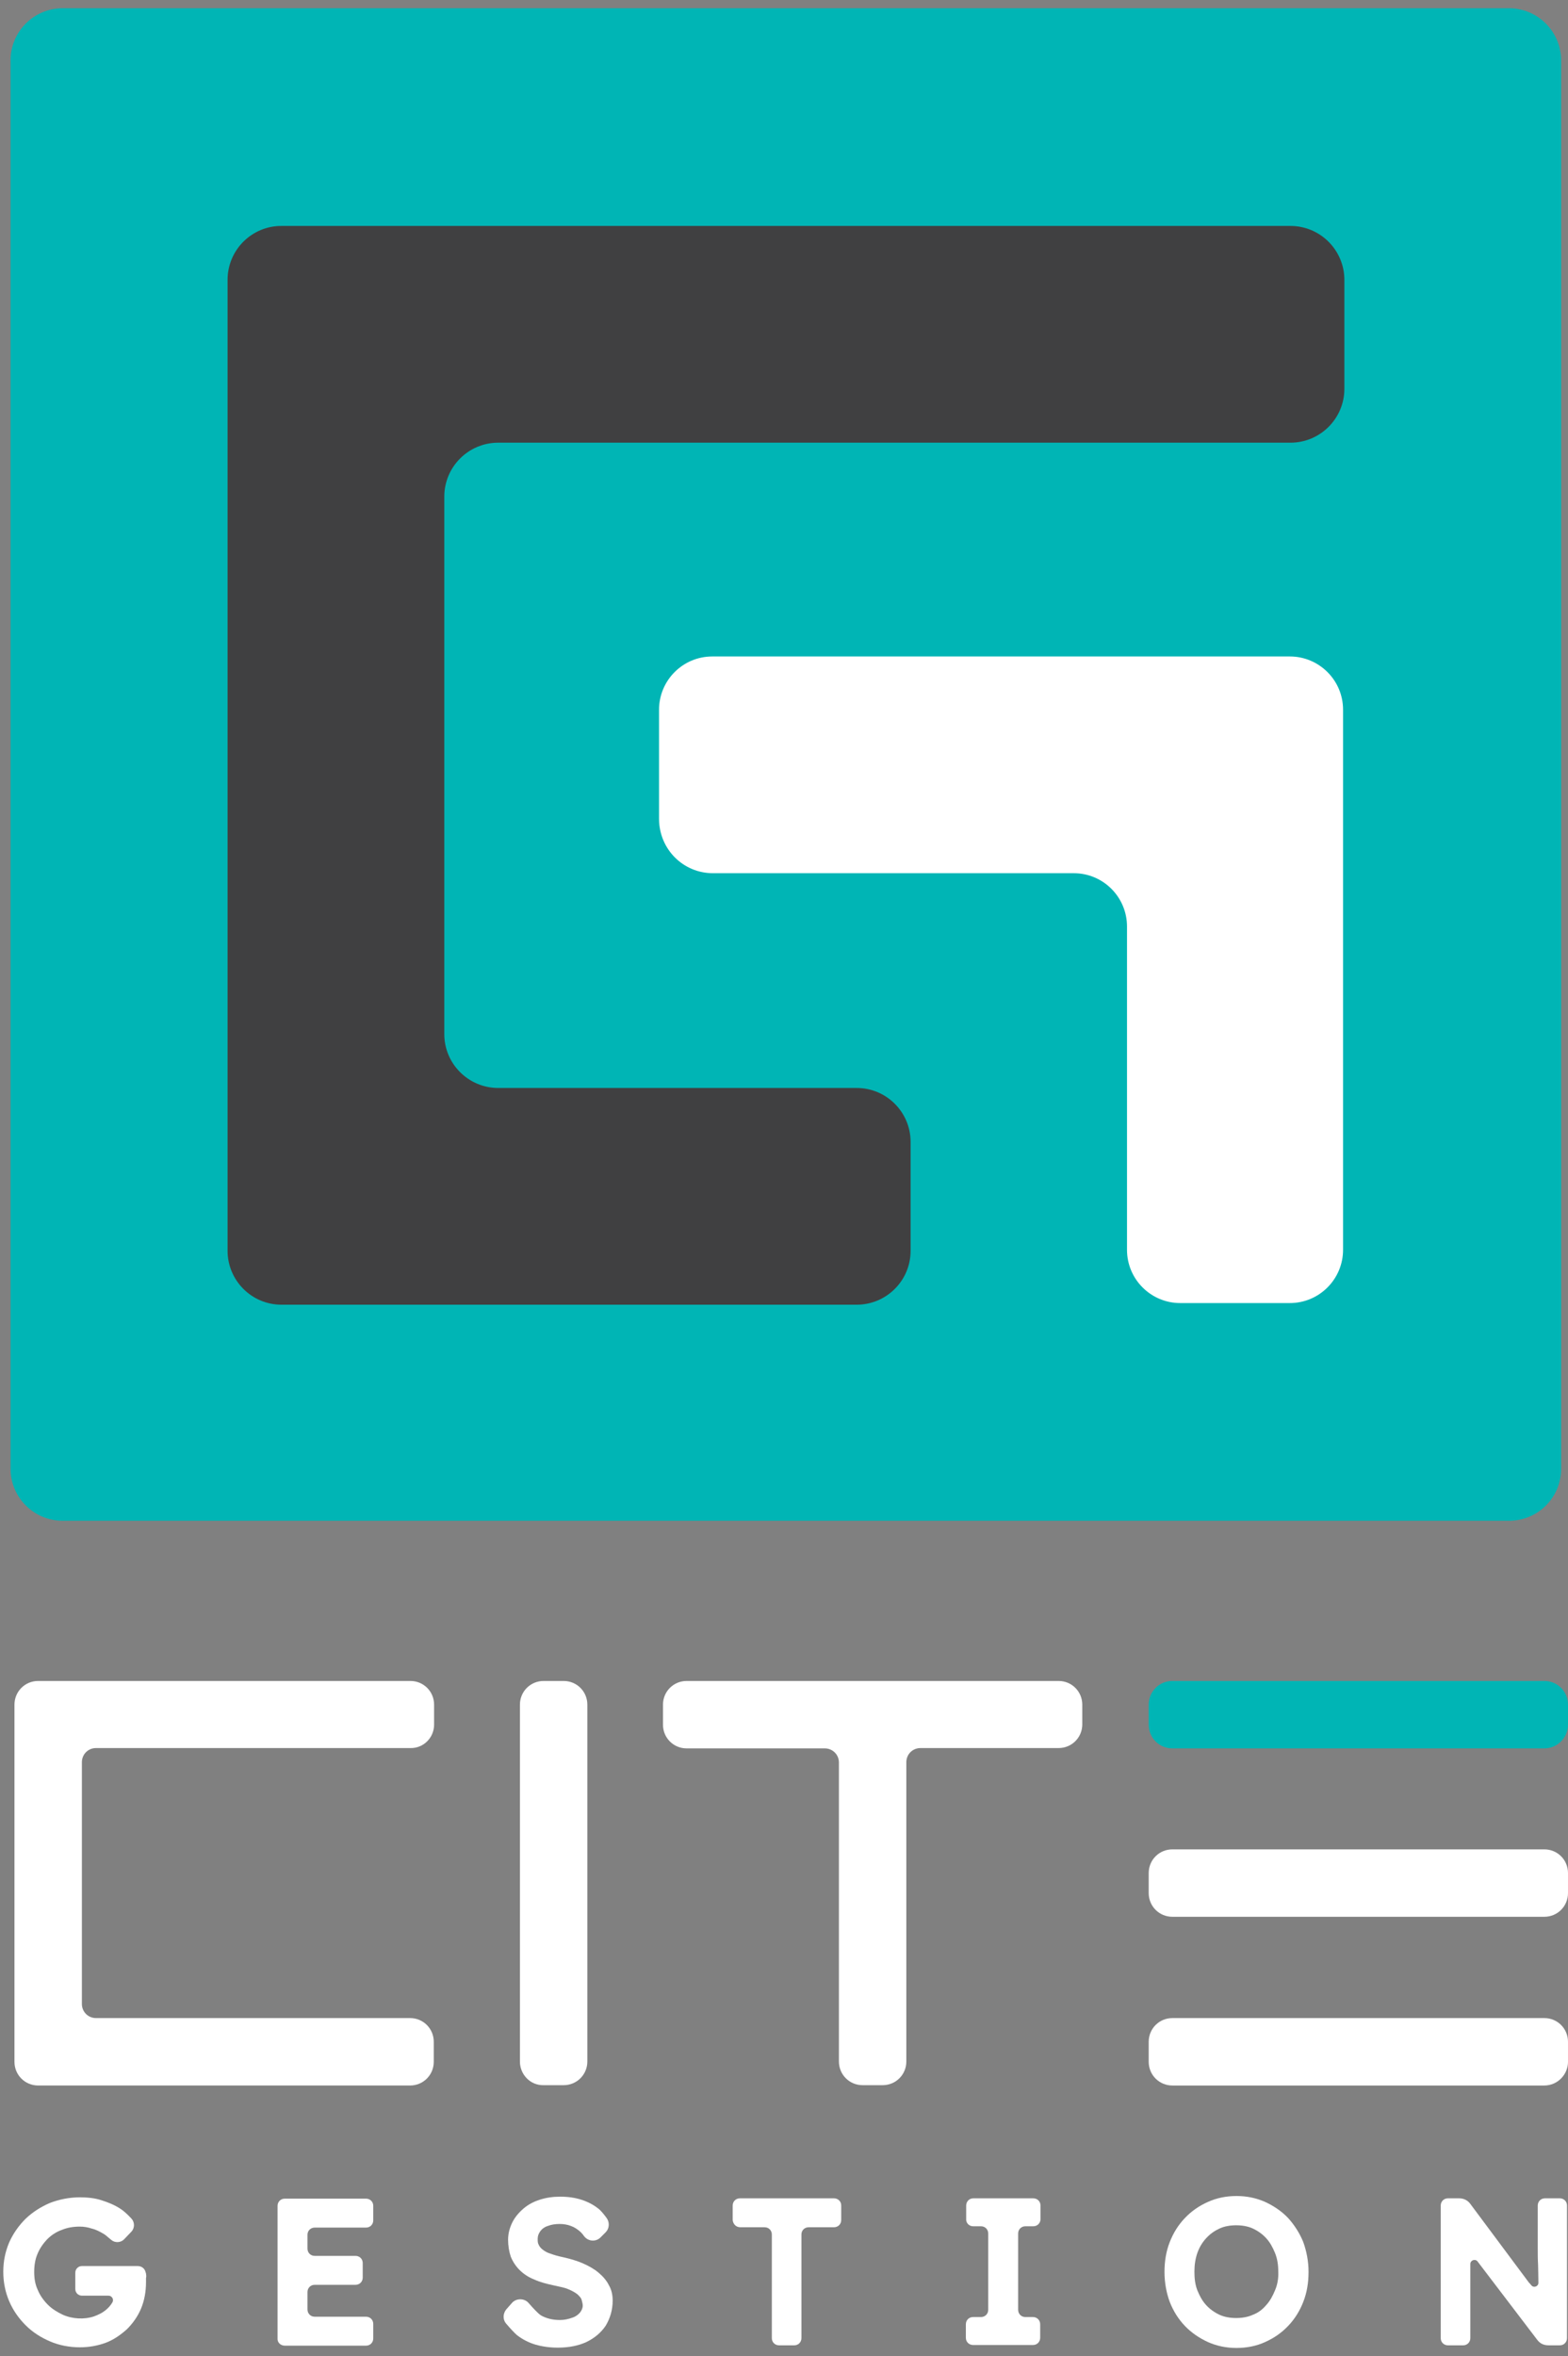
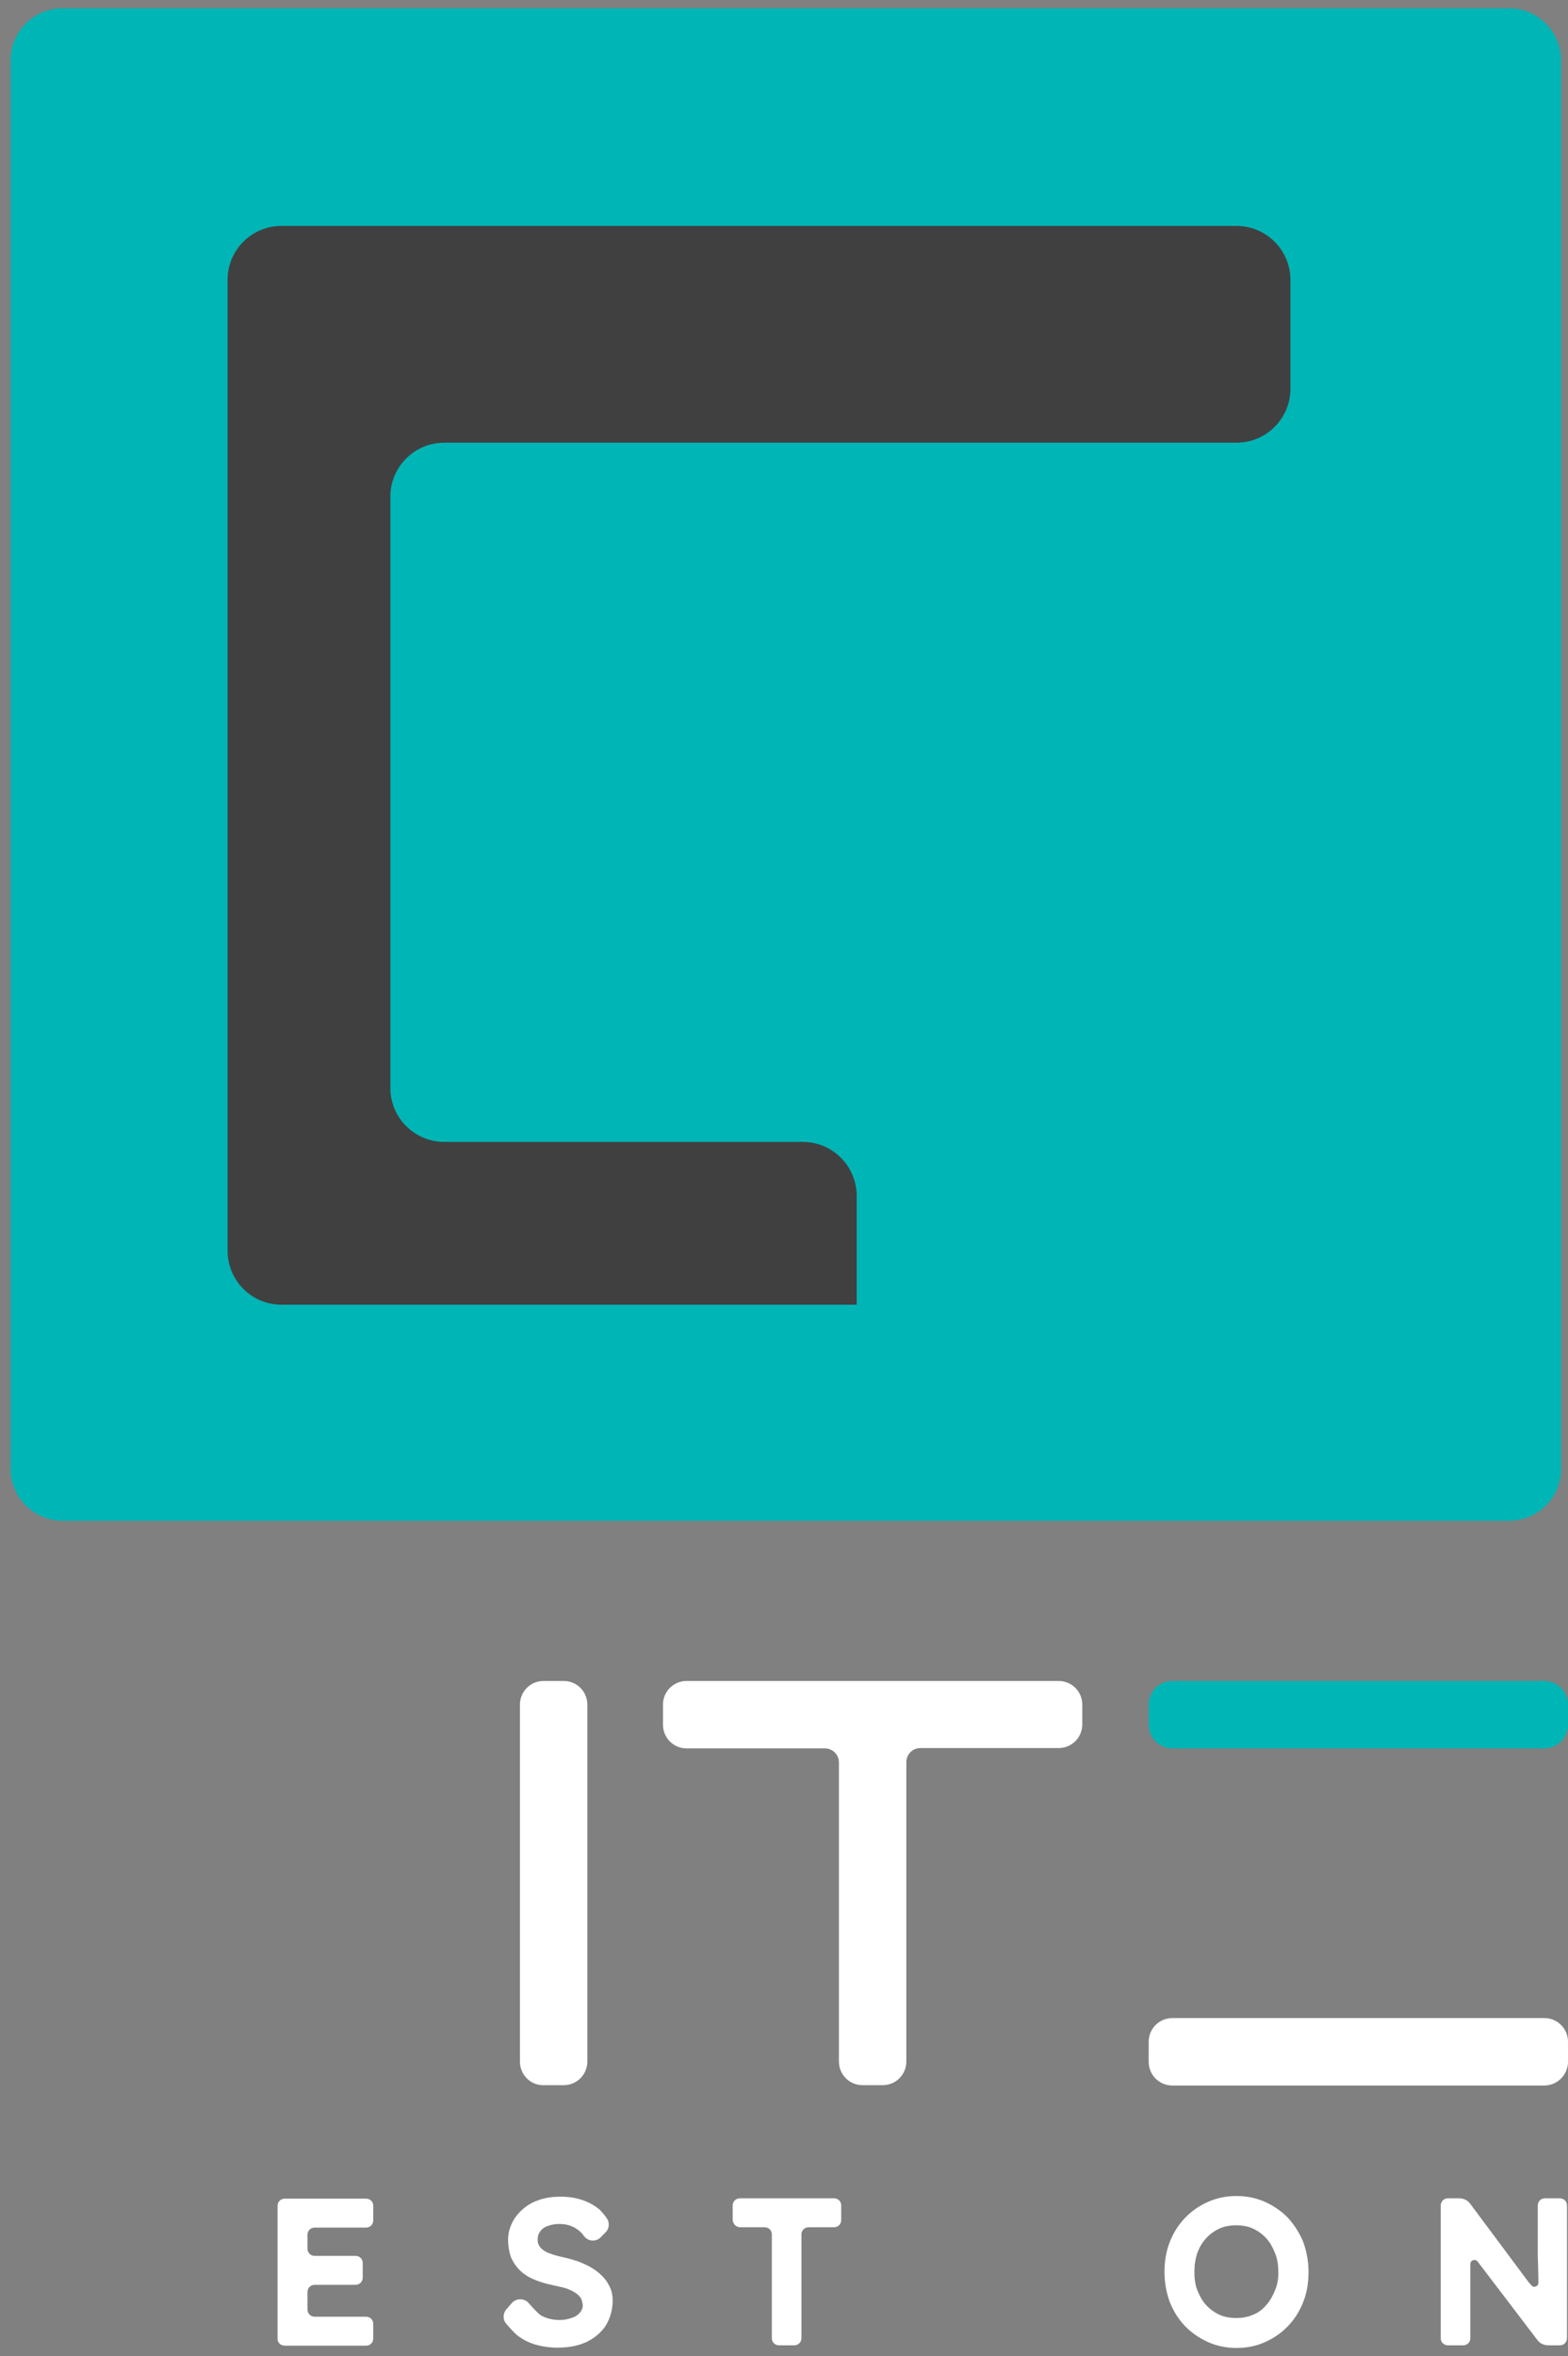
<svg xmlns="http://www.w3.org/2000/svg" version="1.1" id="Calque_1" x="0px" y="0px" viewBox="0 0 476.8 716.4" style="enable-background:new 0 0 476.8 716.4;" xml:space="preserve">
  <rect x="0" y="0" width="476.8" height="716.4" fill="#808080" stroke="none" />
  <style type="text/css">
	.st0{fill:#FFFFFF;}
	.st1{fill:#00B5B5;}
	.st2{fill:#404041;}
</style>
  <g>
    <g>
      <path class="st0" d="M329.1,518.3c0-4-3.2-7.2-7.2-7.2h-46.2h-20.5h-46.4c-4,0-7.2,3.2-7.2,7.2v6.1c0,4,3.2,7.2,7.2,7.2h42    c2.4,0,4.3,1.9,4.3,4.3v90.9c0,4,3.2,7.2,7.2,7.2h6.1c4,0,7.2-3.2,7.2-7.2v-91c0-2.4,1.9-4.3,4.3-4.3h42c4,0,7.2-3.2,7.2-7.2    L329.1,518.3L329.1,518.3z" />
      <path class="st0" d="M158.1,626.8V518.3c0-4,3.2-7.2,7.2-7.2h6.1c4,0,7.2,3.2,7.2,7.2v108.5c0,4-3.2,7.2-7.2,7.2h-6.1    C161.3,634.1,158.1,630.8,158.1,626.8z" />
-       <path class="st0" d="M132,524.4v-6.1c0-4-3.2-7.2-7.2-7.2H24.9H11.6c-4,0-7.2,3.2-7.2,7.2v13.3v82v13.3c0,4,3.2,7.2,7.2,7.2h13.3    h99.8c4,0,7.2-3.2,7.2-7.2v-6.1c0-4-3.2-7.2-7.2-7.2H29.2c-2.4,0-4.3-1.9-4.3-4.3v-73.5c0-2.4,1.9-4.3,4.3-4.3h95.6    C128.8,531.6,132,528.3,132,524.4z" />
-       <path class="st0" d="M469.6,582.8H356.5c-4,0-7.2-3.2-7.2-7.2v-6.1c0-4,3.2-7.2,7.2-7.2h113.1c4,0,7.2,3.2,7.2,7.2v6.1    C476.8,579.6,473.6,582.8,469.6,582.8z" />
      <path class="st0" d="M469.6,634.1H356.5c-4,0-7.2-3.2-7.2-7.2v-6.1c0-4,3.2-7.2,7.2-7.2h113.1c4,0,7.2,3.2,7.2,7.2v6.1    C476.8,630.8,473.6,634.1,469.6,634.1z" />
      <path class="st1" d="M469.6,531.6H356.5c-4,0-7.2-3.2-7.2-7.2v-6.1c0-4,3.2-7.2,7.2-7.2h113.1c4,0,7.2,3.2,7.2,7.2v6.1    C476.8,528.3,473.6,531.6,469.6,531.6z" />
      <g>
-         <path class="st0" d="M44.4,691.4L44.4,691.4c0-0.1,0-0.3-0.1-0.4c-0.2-1.2-1.2-2-2.4-2h-17c-1.1,0-2,0.9-2,2v5c0,1.1,0.9,2,2,2     H33c1,0,1.7,1.1,1.2,2l0,0c-0.5,0.9-1.3,1.8-2.2,2.5c-1,0.8-2.1,1.3-3.4,1.8c-3,1-6.6,0.8-9.5-0.5c-1.7-0.8-3.3-1.8-4.5-3     c-1.3-1.3-2.4-2.8-3.1-4.5c-0.8-1.7-1.1-3.5-1.1-5.5s0.3-3.9,1-5.5c0.7-1.7,1.7-3.1,2.9-4.4c1.3-1.3,2.8-2.3,4.5-2.9     c1.7-0.7,3.5-1,5.5-1c1.2,0,2.4,0.2,3.6,0.6c1.3,0.3,2.4,0.9,3.6,1.6c0.6,0.3,1.5,1.2,2.4,1.9c1.1,0.9,2.8,0.8,3.8-0.2l2.2-2.3     c1.1-1.1,1.1-2.9,0.1-4c-1.1-1.2-2.3-2.3-3.2-2.9c-1.8-1.2-3.7-2-5.9-2.7c-2.1-0.7-4.4-0.9-6.6-0.9c-3.2,0-6.2,0.6-9.1,1.7     c-2.8,1.2-5.3,2.8-7.4,4.8c-2.1,2.1-3.8,4.5-5,7.2c-1.2,2.8-1.8,5.8-1.8,8.9c0,3.2,0.6,6.2,1.8,9c1.2,2.8,2.9,5.2,5,7.3     s4.6,3.7,7.4,4.9s5.9,1.8,9.1,1.8c2.8,0,5.5-0.5,7.9-1.4s4.5-2.4,6.4-4.1c1.8-1.8,3.3-3.9,4.3-6.3c1-2.4,1.5-5.1,1.5-8.1     c0-0.4,0-0.8,0-1.2C44.5,692.3,44.5,691.9,44.4,691.4z" />
        <path class="st0" d="M86.6,713.2h24.7c1.3,0,2.2-1,2.2-2.2v-4.4c0-1.3-1-2.2-2.2-2.2H95.7c-1.3,0-2.2-1-2.2-2.2v-5.3     c0-1.3,1-2.2,2.2-2.2h12.4c1.3,0,2.2-1,2.2-2.2v-4.4c0-1.3-1-2.2-2.2-2.2H95.7c-1.3,0-2.2-1-2.2-2.2v-4.2c0-1.3,1-2.2,2.2-2.2     h15.6c1.3,0,2.2-1,2.2-2.2v-4.4c0-1.3-1-2.2-2.2-2.2H86.6c-1.3,0-2.2,1-2.2,2.2V711C84.3,712.2,85.3,713.2,86.6,713.2z" />
        <path class="st0" d="M182,691c-1.3-1.1-2.9-2-4.7-2.8c-1.8-0.8-3.9-1.4-6.1-1.9c-1.5-0.3-2.8-0.7-3.9-1.1c-1-0.3-1.8-0.8-2.4-1.3     c-0.5-0.4-0.9-0.9-1.1-1.4c-0.3-0.5-0.3-1.1-0.3-1.8c0-0.9,0.3-1.6,0.8-2.3s1.3-1.3,2.3-1.6c1-0.4,2.2-0.6,3.6-0.6     c1.2,0,2.4,0.2,3.4,0.6c1.1,0.4,2,1,2.9,1.8c0.3,0.3,0.7,0.7,1.1,1.3c1.3,1.7,3.7,1.8,5.1,0.3l1.4-1.4c1.3-1.3,1.3-3.2,0.3-4.5     c-0.8-1.1-1.8-2.3-2.5-2.8c-1.5-1.2-3.3-2.1-5.2-2.7c-1.9-0.6-4-0.9-6.4-0.9c-2.2,0-4.2,0.3-6.1,0.9s-3.6,1.5-5,2.7     s-2.6,2.6-3.4,4.2c-0.8,1.6-1.3,3.4-1.3,5.3c0,1.8,0.3,3.6,0.8,5.1c0.6,1.5,1.5,2.9,2.7,4.1c1.2,1.2,2.7,2.2,4.5,2.9     c1.7,0.8,3.7,1.3,6,1.8c1.3,0.3,2.4,0.5,3.4,0.8c0.9,0.3,1.8,0.7,2.5,1.1c0.7,0.4,1.3,0.8,1.7,1.3c0.4,0.4,0.7,0.8,0.8,1.3     s0.3,1,0.3,1.6c0,0.8-0.3,1.4-0.8,2.1c-0.6,0.7-1.4,1.3-2.4,1.6c-1.1,0.4-2.4,0.7-3.7,0.7c-2.3,0-4.2-0.5-5.8-1.4     c-0.8-0.5-2.4-2.2-3.7-3.7c-1.3-1.6-3.9-1.6-5.2,0l-1.6,1.8c-1.1,1.3-1.2,3.2,0,4.5c1.1,1.3,2.4,2.7,3.2,3.4     c1.7,1.3,3.6,2.3,5.7,2.9s4.4,0.9,6.7,0.9c3.4,0,6.3-0.6,8.7-1.7c2.5-1.2,4.5-2.9,5.9-5c1.3-2.2,2.1-4.7,2.1-7.6     c0-1.6-0.3-3.2-1.1-4.6C184.4,693.3,183.3,692.1,182,691z" />
        <path class="st0" d="M225.1,677.2h7.4c1.3,0,2.2,1,2.2,2.2v31.5c0,1.3,1,2.2,2.2,2.2h4.6c1.3,0,2.2-1,2.2-2.2v-31.5     c0-1.3,1-2.2,2.2-2.2h7.7c1.3,0,2.2-1,2.2-2.2v-4.4c0-1.3-1-2.2-2.2-2.2H225c-1.3,0-2.2,1-2.2,2.2v4.4     C222.9,676.2,223.8,677.2,225.1,677.2z" />
-         <path class="st0" d="M295.9,676.9h2.4c1.3,0,2.2,1,2.2,2.2v23.2c0,1.3-1,2.2-2.2,2.2h-2.4c-1.3,0-2.2,1-2.2,2.2v4.1     c0,1.3,1,2.2,2.2,2.2h18.2c1.3,0,2.2-1,2.2-2.2v-4.1c0-1.3-1-2.2-2.2-2.2h-2.3c-1.3,0-2.2-1-2.2-2.2v-23.2c0-1.3,1-2.2,2.2-2.2     h2.4c1.3,0,2.2-1,2.2-2.2v-4.1c0-1.3-1-2.2-2.2-2.2H296c-1.3,0-2.2,1-2.2,2.2v4.1C293.7,675.9,294.7,676.9,295.9,676.9z" />
        <path class="st0" d="M391.7,674.4c-2-2.1-4.4-3.7-7-4.9c-2.7-1.2-5.6-1.8-8.7-1.8s-6.1,0.6-8.7,1.8c-2.7,1.2-5,2.8-7,4.9     c-2,2.1-3.5,4.5-4.6,7.3s-1.6,5.8-1.6,9.1s0.6,6.4,1.6,9.1c1.1,2.8,2.6,5.2,4.6,7.3s4.4,3.7,7,4.9c2.7,1.2,5.6,1.8,8.7,1.8     s6.1-0.6,8.7-1.8c2.7-1.2,5-2.8,7-4.9c2-2.1,3.5-4.5,4.6-7.3s1.6-5.8,1.6-9.1s-0.6-6.3-1.6-9.1     C395.2,679,393.6,676.5,391.7,674.4z M387.7,696.4c-0.7,1.7-1.5,3.2-2.7,4.5c-1.1,1.3-2.4,2.3-4,2.9c-1.5,0.7-3.3,1-5.1,1     c-1.8,0-3.6-0.3-5.1-1s-2.9-1.7-4-2.9c-1.2-1.3-2-2.8-2.7-4.5c-0.7-1.8-0.9-3.7-0.9-5.7c0-2.1,0.3-4,0.9-5.7s1.5-3.2,2.7-4.5     s2.5-2.2,4-2.9s3.3-1,5.1-1c1.8,0,3.6,0.3,5.1,1s2.9,1.7,4,2.9c1.2,1.3,2,2.8,2.7,4.5s1,3.6,1,5.7     C388.8,692.8,388.4,694.8,387.7,696.4z" />
        <path class="st0" d="M469.8,668.4c-1.3,0-2.2,1-2.2,2.2v12.9c0,1.8,0,3.5,0.1,5.1c0,0.8,0.1,3.3,0.1,5.5c0,1.1-1.4,1.6-2.1,0.8     c-0.4-0.5-0.7-0.8-0.8-0.9l-17.8-23.9c-0.8-1.1-2-1.7-3.4-1.7h-3.4c-1.3,0-2.2,1-2.2,2.2v40.3c0,1.3,1,2.2,2.2,2.2h4.6     c1.3,0,2.2-1,2.2-2.2v-16.6c0-0.3,0-3.3,0-5.9c0-1.2,1.5-1.7,2.2-0.8l18.2,23.9c0.8,1,1.8,1.6,3.5,1.6h3.3c1.3,0,2.2-1,2.2-2.2     v-40.3c0-1.3-1-2.2-2.2-2.2L469.8,668.4L469.8,668.4z" />
      </g>
    </g>
  </g>
  <g>
    <path class="st1" d="M458.8,462.4H19.1c-8.8,0-15.9-7.1-15.9-15.9V18.4c0-8.8,7.1-15.9,15.9-15.9h439.7c8.8,0,15.9,7.1,15.9,15.9   v428.2C474.7,455.4,467.6,462.4,458.8,462.4z" />
    <g>
-       <path class="st0" d="M216.8,265.5h109.7c9,0,16.2,7.3,16.2,16.2V380c0,9,7.3,16.2,16.2,16.2h33.3c9,0,16.2-7.3,16.2-16.2V215.8    c0-9-7.3-16.2-16.2-16.2H216.6c-9,0-16.2,7.3-16.2,16.2v33.3C200.5,258.3,207.8,265.5,216.8,265.5z" />
-       <path class="st2" d="M69.2,85.1v295.2c0,9,7.3,16.4,16.4,16.4h174.9c9,0,16.4-7.3,16.4-16.4v-33.1c0-9-7.3-16.4-16.4-16.4h-109    c-9,0-16.4-7.3-16.4-16.4V151c0-9,7.3-16.4,16.4-16.4h240.9c9,0,16.4-7.3,16.4-16.4V85.1c0-9-7.3-16.4-16.4-16.4H85.7    C76.7,68.6,69.2,75.9,69.2,85.1z" />
+       <path class="st2" d="M69.2,85.1v295.2c0,9,7.3,16.4,16.4,16.4h174.9v-33.1c0-9-7.3-16.4-16.4-16.4h-109    c-9,0-16.4-7.3-16.4-16.4V151c0-9,7.3-16.4,16.4-16.4h240.9c9,0,16.4-7.3,16.4-16.4V85.1c0-9-7.3-16.4-16.4-16.4H85.7    C76.7,68.6,69.2,75.9,69.2,85.1z" />
    </g>
  </g>
</svg>